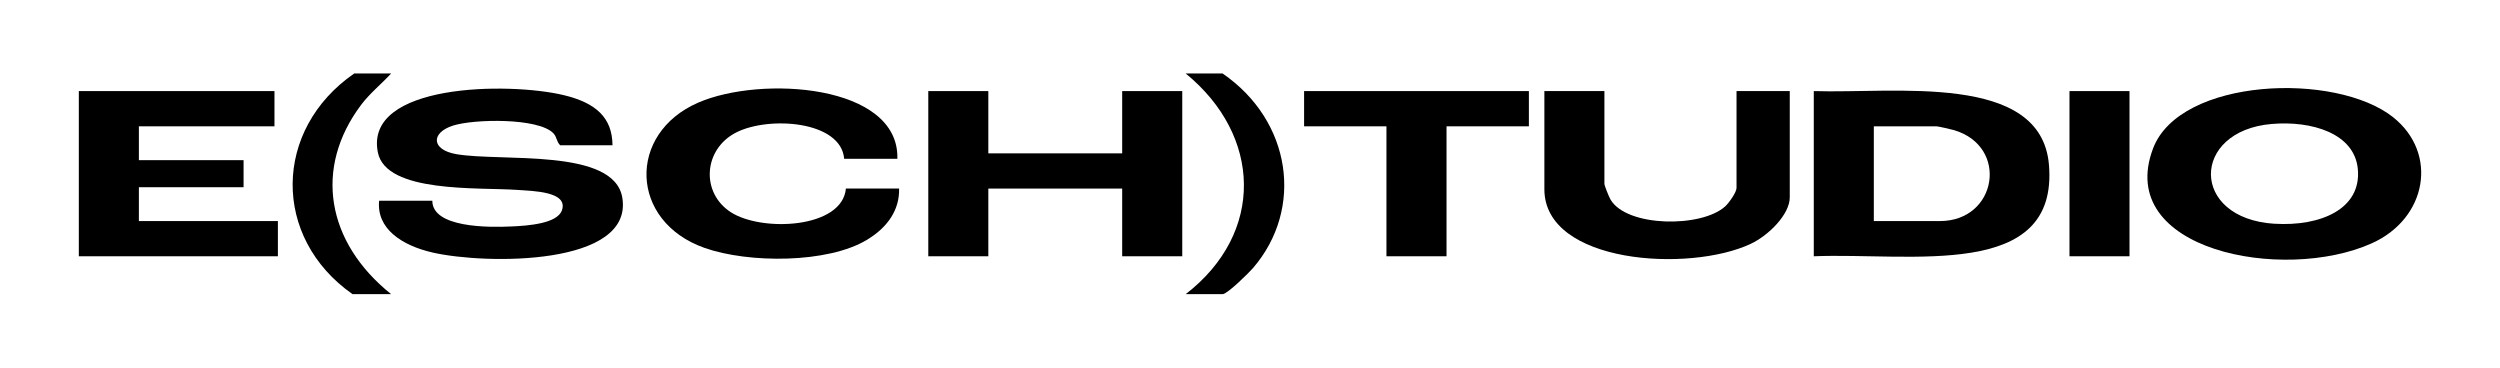
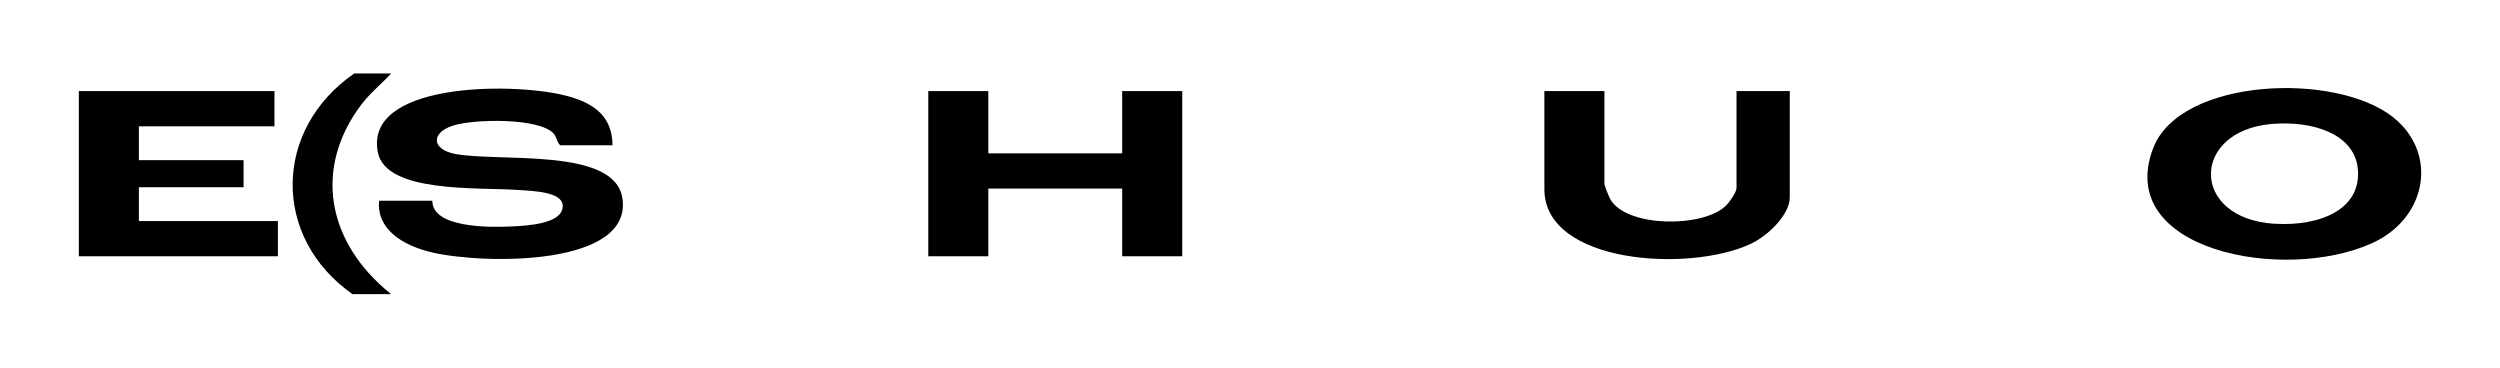
<svg xmlns="http://www.w3.org/2000/svg" width="136" height="20" viewBox="0 0 136 20" fill="none">
  <path d="M130.192 6.381C127.071 3.896 118.596 4.224 117.13 8.067C115.014 13.616 124.208 15.39 129.011 13.242C132.047 11.887 132.645 8.336 130.192 6.382V6.381ZM123.735 12.173C119.123 11.888 119.172 7.123 123.577 6.744C125.757 6.557 128.078 7.25 128.265 9.187C128.478 11.374 126.229 12.325 123.735 12.171V12.173Z" fill="black" />
-   <path d="M111.463 8.967C111.042 3.911 103.058 5.102 98.67 4.955V13.941C103.968 13.73 111.99 15.284 111.463 8.966V8.967ZM105.53 12.026H101.936V6.872H105.343C105.443 6.872 106.144 7.035 106.295 7.078C109.306 7.965 108.649 12.026 105.53 12.026Z" fill="black" />
  <path d="M23.541 13.739C21.845 13.353 20.474 12.431 20.625 10.921H23.518C23.524 12.386 26.537 12.383 27.859 12.318C28.675 12.279 30.318 12.176 30.57 11.437C30.919 10.415 29.002 10.393 28.139 10.331C26.036 10.182 20.997 10.521 20.555 8.288C19.807 4.528 27.683 4.46 30.662 5.174C32.425 5.597 33.307 6.402 33.32 7.901H30.473C30.267 7.706 30.303 7.45 30.096 7.241C29.264 6.405 25.796 6.465 24.639 6.834C23.437 7.219 23.452 8.146 24.818 8.385C27.27 8.812 33.407 8.029 33.854 10.756C34.463 14.47 26.444 14.4 23.537 13.739H23.541Z" fill="black" />
  <path d="M64.315 4.955V13.941H61.047V10.258H53.765V13.941H50.499V4.955H53.765V8.343H61.047V4.955H64.315Z" fill="black" />
-   <path d="M48.911 10.258C48.941 11.405 48.303 12.357 47.168 13.043C45.031 14.337 40.719 14.329 38.33 13.487C34.238 12.044 34.112 7.262 37.986 5.581C41.407 4.097 48.928 4.58 48.817 8.638H45.923C45.753 6.574 41.831 6.299 40.048 7.207C38.263 8.115 38.11 10.485 39.761 11.547C41.45 12.632 45.823 12.433 46.017 10.257H48.911V10.258Z" fill="black" />
  <path d="M15.117 12.026V13.941H4.288V4.955H14.931V6.872H7.555V8.713H13.25V10.185H7.555V12.026H15.117Z" fill="black" />
  <path d="M97.363 4.955V10.737C97.363 11.663 96.215 12.805 95.244 13.263C91.895 14.841 84.014 14.348 84.014 10.294V4.954H87.28V9.999C87.28 10.101 87.531 10.714 87.607 10.846C88.478 12.367 92.59 12.402 93.863 11.215C94.073 11.018 94.467 10.457 94.467 10.221V4.954H97.363V4.955Z" fill="black" />
-   <path d="M83.171 4.955V6.872H78.691V13.941H75.423V6.872H70.943V4.955H83.171Z" fill="black" />
-   <path d="M115.845 4.955H112.58V13.941H115.845V4.955Z" fill="black" />
-   <path d="M21.278 16.002H19.178C14.779 12.922 14.858 7.039 19.27 3.998H21.278C20.738 4.582 20.128 5.066 19.65 5.697C17.06 9.138 17.752 13.178 21.278 16.002Z" fill="black" />
-   <path d="M68.163 14.584C67.962 14.816 66.77 16.002 66.51 16.002H64.502C68.814 12.669 68.635 7.374 64.502 3.998H66.51C70.259 6.577 70.945 11.35 68.163 14.584Z" fill="black" />
+   <path d="M21.278 16.002H19.178C14.779 12.922 14.858 7.039 19.27 3.998H21.278C20.738 4.582 20.128 5.066 19.65 5.697C17.06 9.138 17.752 13.178 21.278 16.002" fill="black" />
</svg>